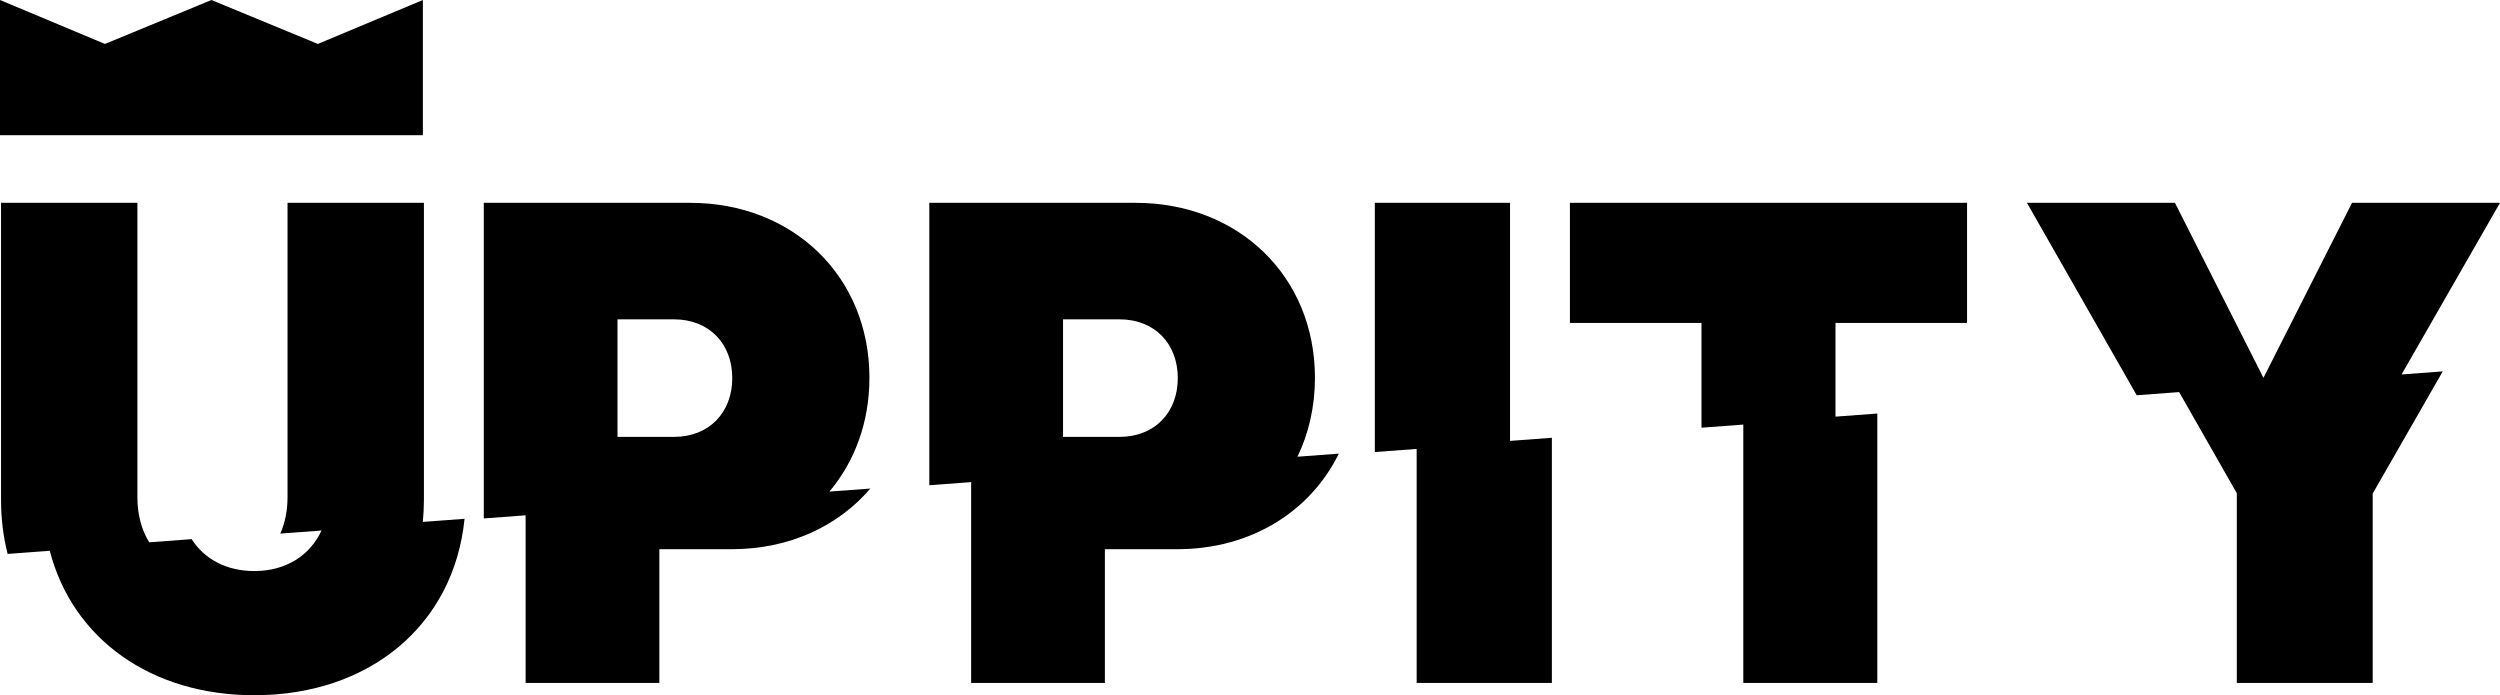
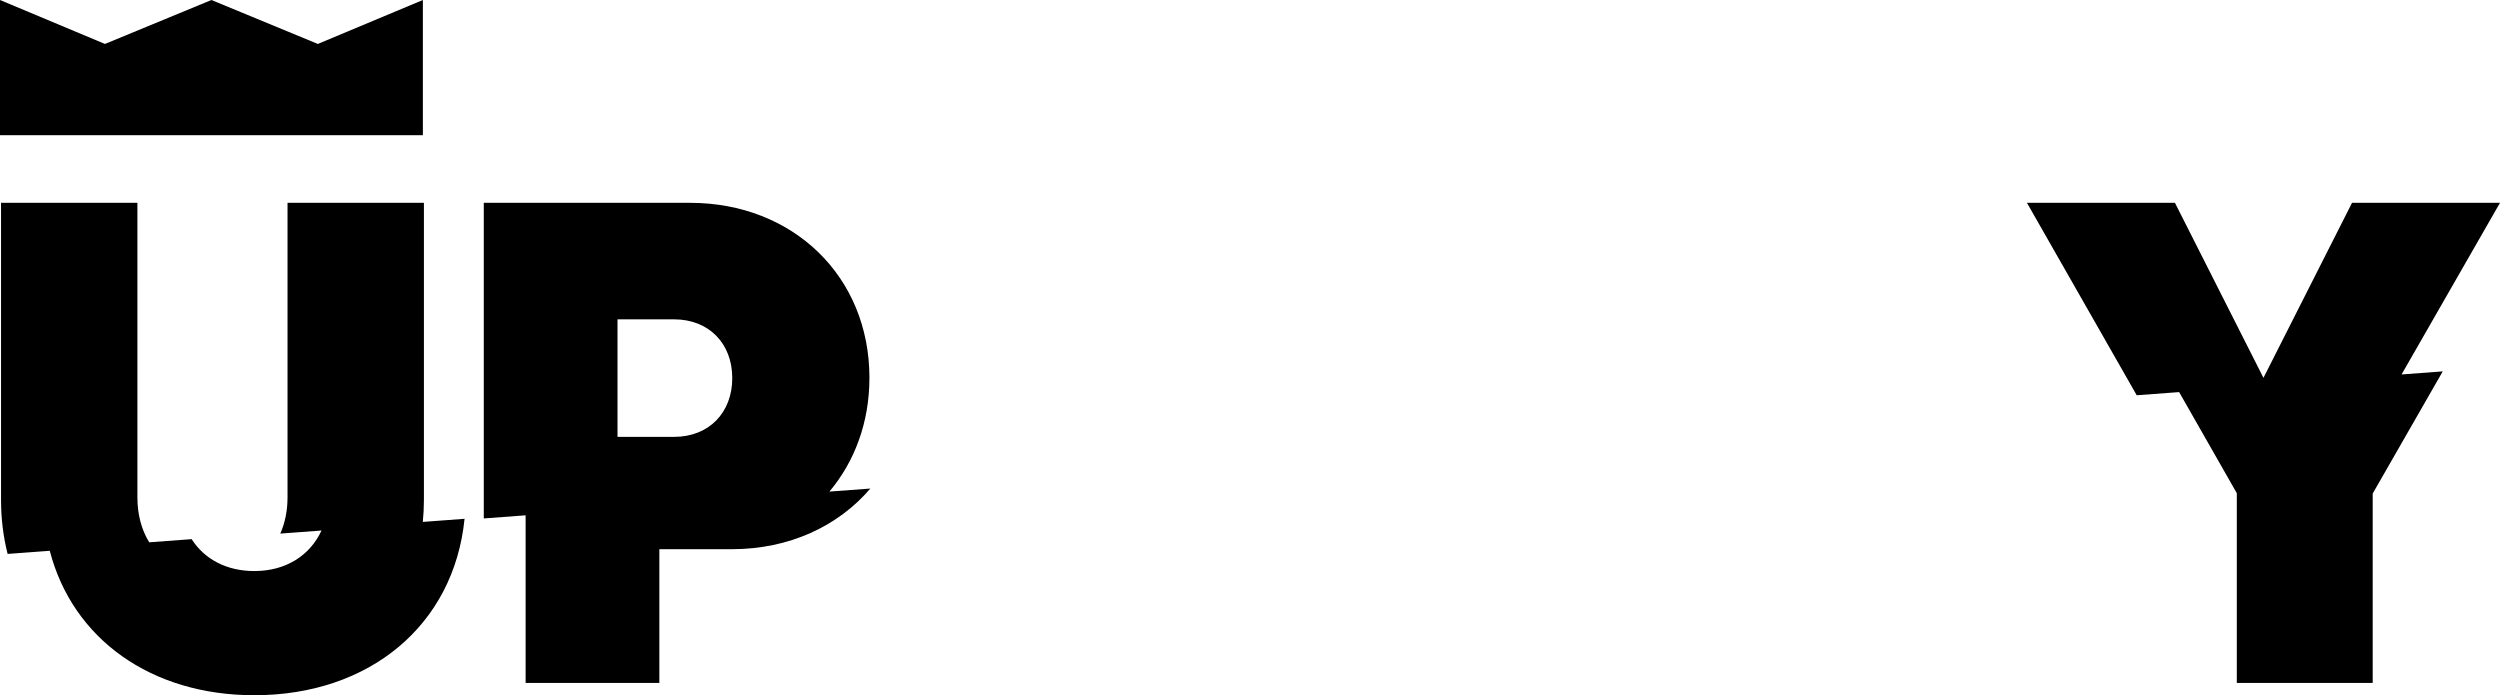
<svg xmlns="http://www.w3.org/2000/svg" xml:space="preserve" viewBox="0 0 188.022 52.287" height="52.287px" width="188.022px" y="0px" x="0px" id="Layer_1" version="1.1">
  <g>
    <polygon points="31.804,0 23.903,3.305 15.902,0 7.894,3.305 0,0 0,10.169 31.804,10.169" />
    <path d="M31.882,37.589V15.253H21.625v22.149c0,1.023-0.195,1.939-0.545,2.729l3.101-0.231c-0.883,1.906-2.704,3.048-5.055,3.048   c-2.075,0-3.742-0.883-4.713-2.399l-3.191,0.237c-0.567-0.92-0.888-2.063-0.888-3.384V15.253H0.078v22.336   c0,1.437,0.172,2.798,0.496,4.071l3.169-0.236c1.722,6.629,7.616,10.863,15.383,10.863c8.67,0,15.009-5.274,15.813-13.269   l-3.14,0.234C31.852,38.71,31.882,38.156,31.882,37.589z" />
    <path d="M65.389,28.415c0-7.639-5.752-13.161-13.496-13.161H36.385v23.737l3.146-0.234v12.608h10.058v-10.06h5.451   c4.304,0,7.99-1.722,10.418-4.562l-3.079,0.229C64.276,34.716,65.389,31.768,65.389,28.415z M46.442,24.017h4.248   c2.642,0,4.383,1.831,4.383,4.42c0,2.589-1.742,4.42-4.383,4.42h-4.248V24.017z" />
-     <path d="M98.896,28.415c0-7.639-5.752-13.161-13.495-13.161H69.893v21.241l3.146-0.235v15.105h10.058v-10.06h5.451   c5.504,0,10.001-2.815,12.142-7.187l-3.107,0.231C98.426,32.593,98.896,30.589,98.896,28.415z M79.95,24.017h4.248   c2.642,0,4.382,1.831,4.382,4.42c0,2.589-1.741,4.42-4.382,4.42H79.95V24.017z" />
-     <polygon points="113.568,15.254 103.399,15.254 103.399,33.997 106.545,33.763 106.545,51.365 116.714,51.365 116.714,32.925    113.568,33.159" />
-     <polygon points="118.071,24.289 127.967,24.289 127.967,32.166 131.112,31.932 131.112,51.365 141.191,51.365 141.191,31.101    138.046,31.335 138.046,24.289 147.94,24.289 147.94,15.254 118.071,15.254" />
    <polygon points="188.022,15.254 176.893,15.254 170.232,28.417 163.574,15.254 152.443,15.254 160.7,29.727 163.89,29.489    168.227,37.092 168.227,51.365 178.448,51.365 178.448,37.118 183.717,27.931 180.619,28.162" />
  </g>
</svg>